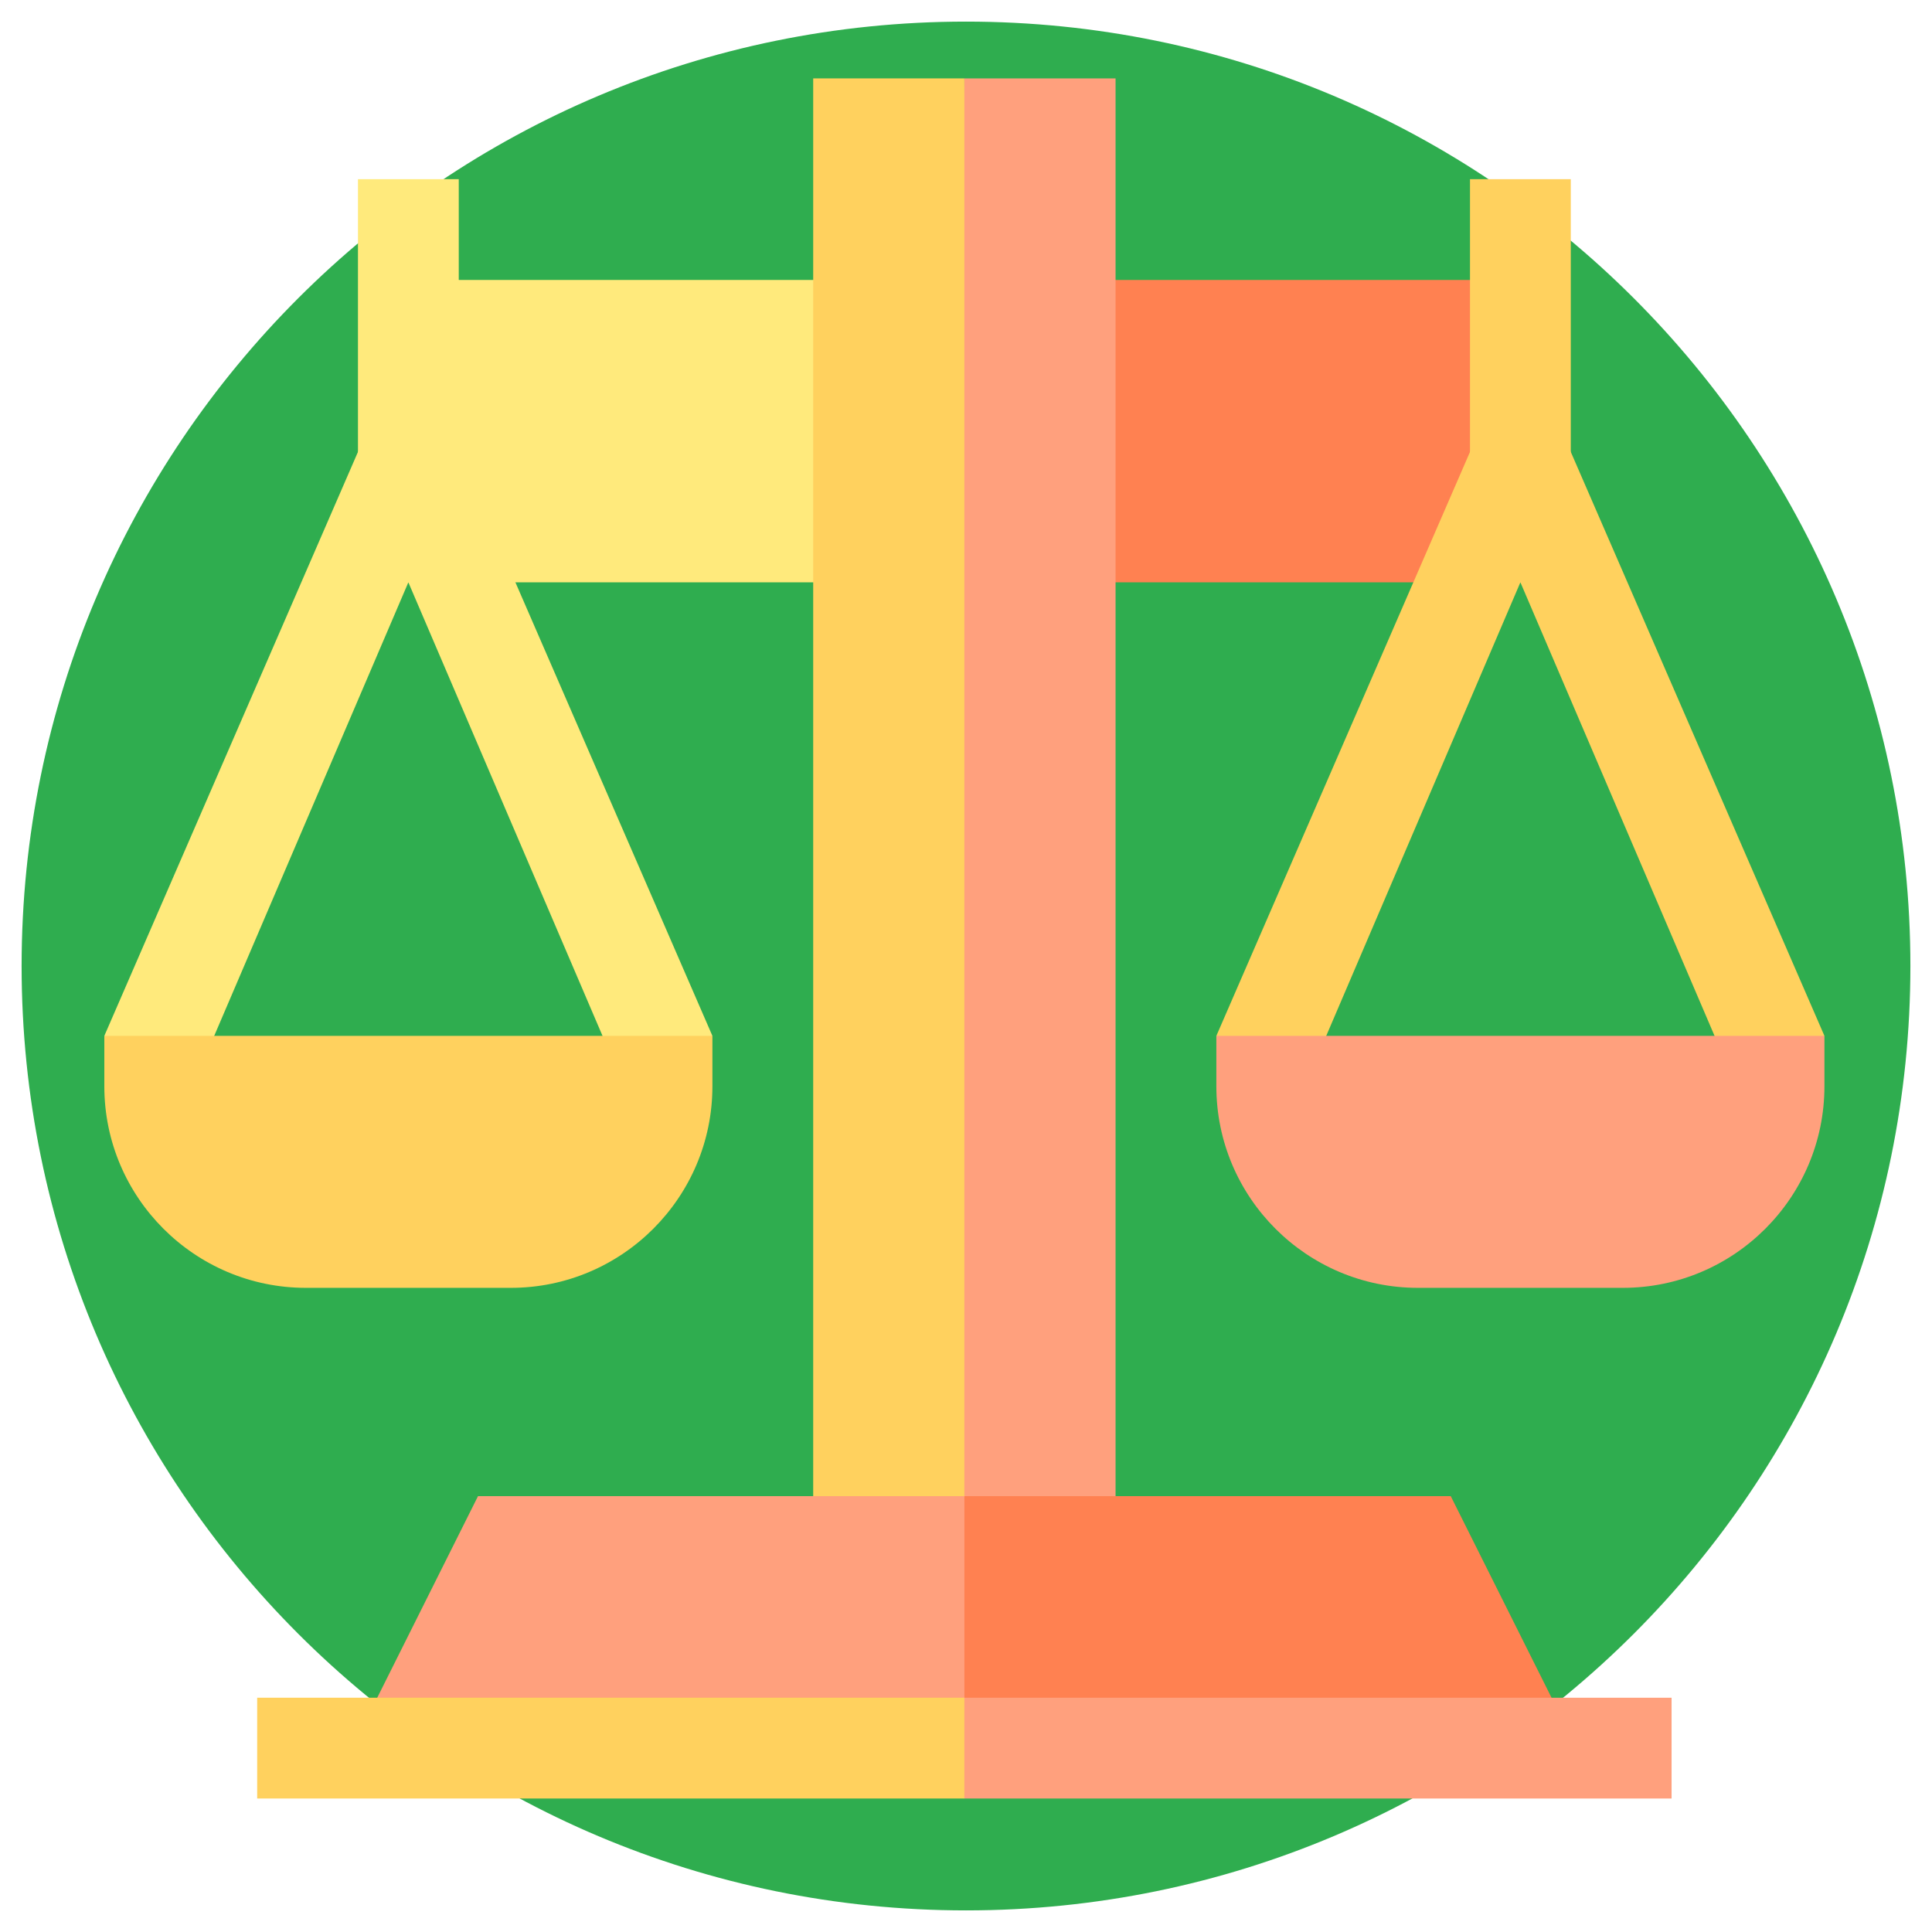
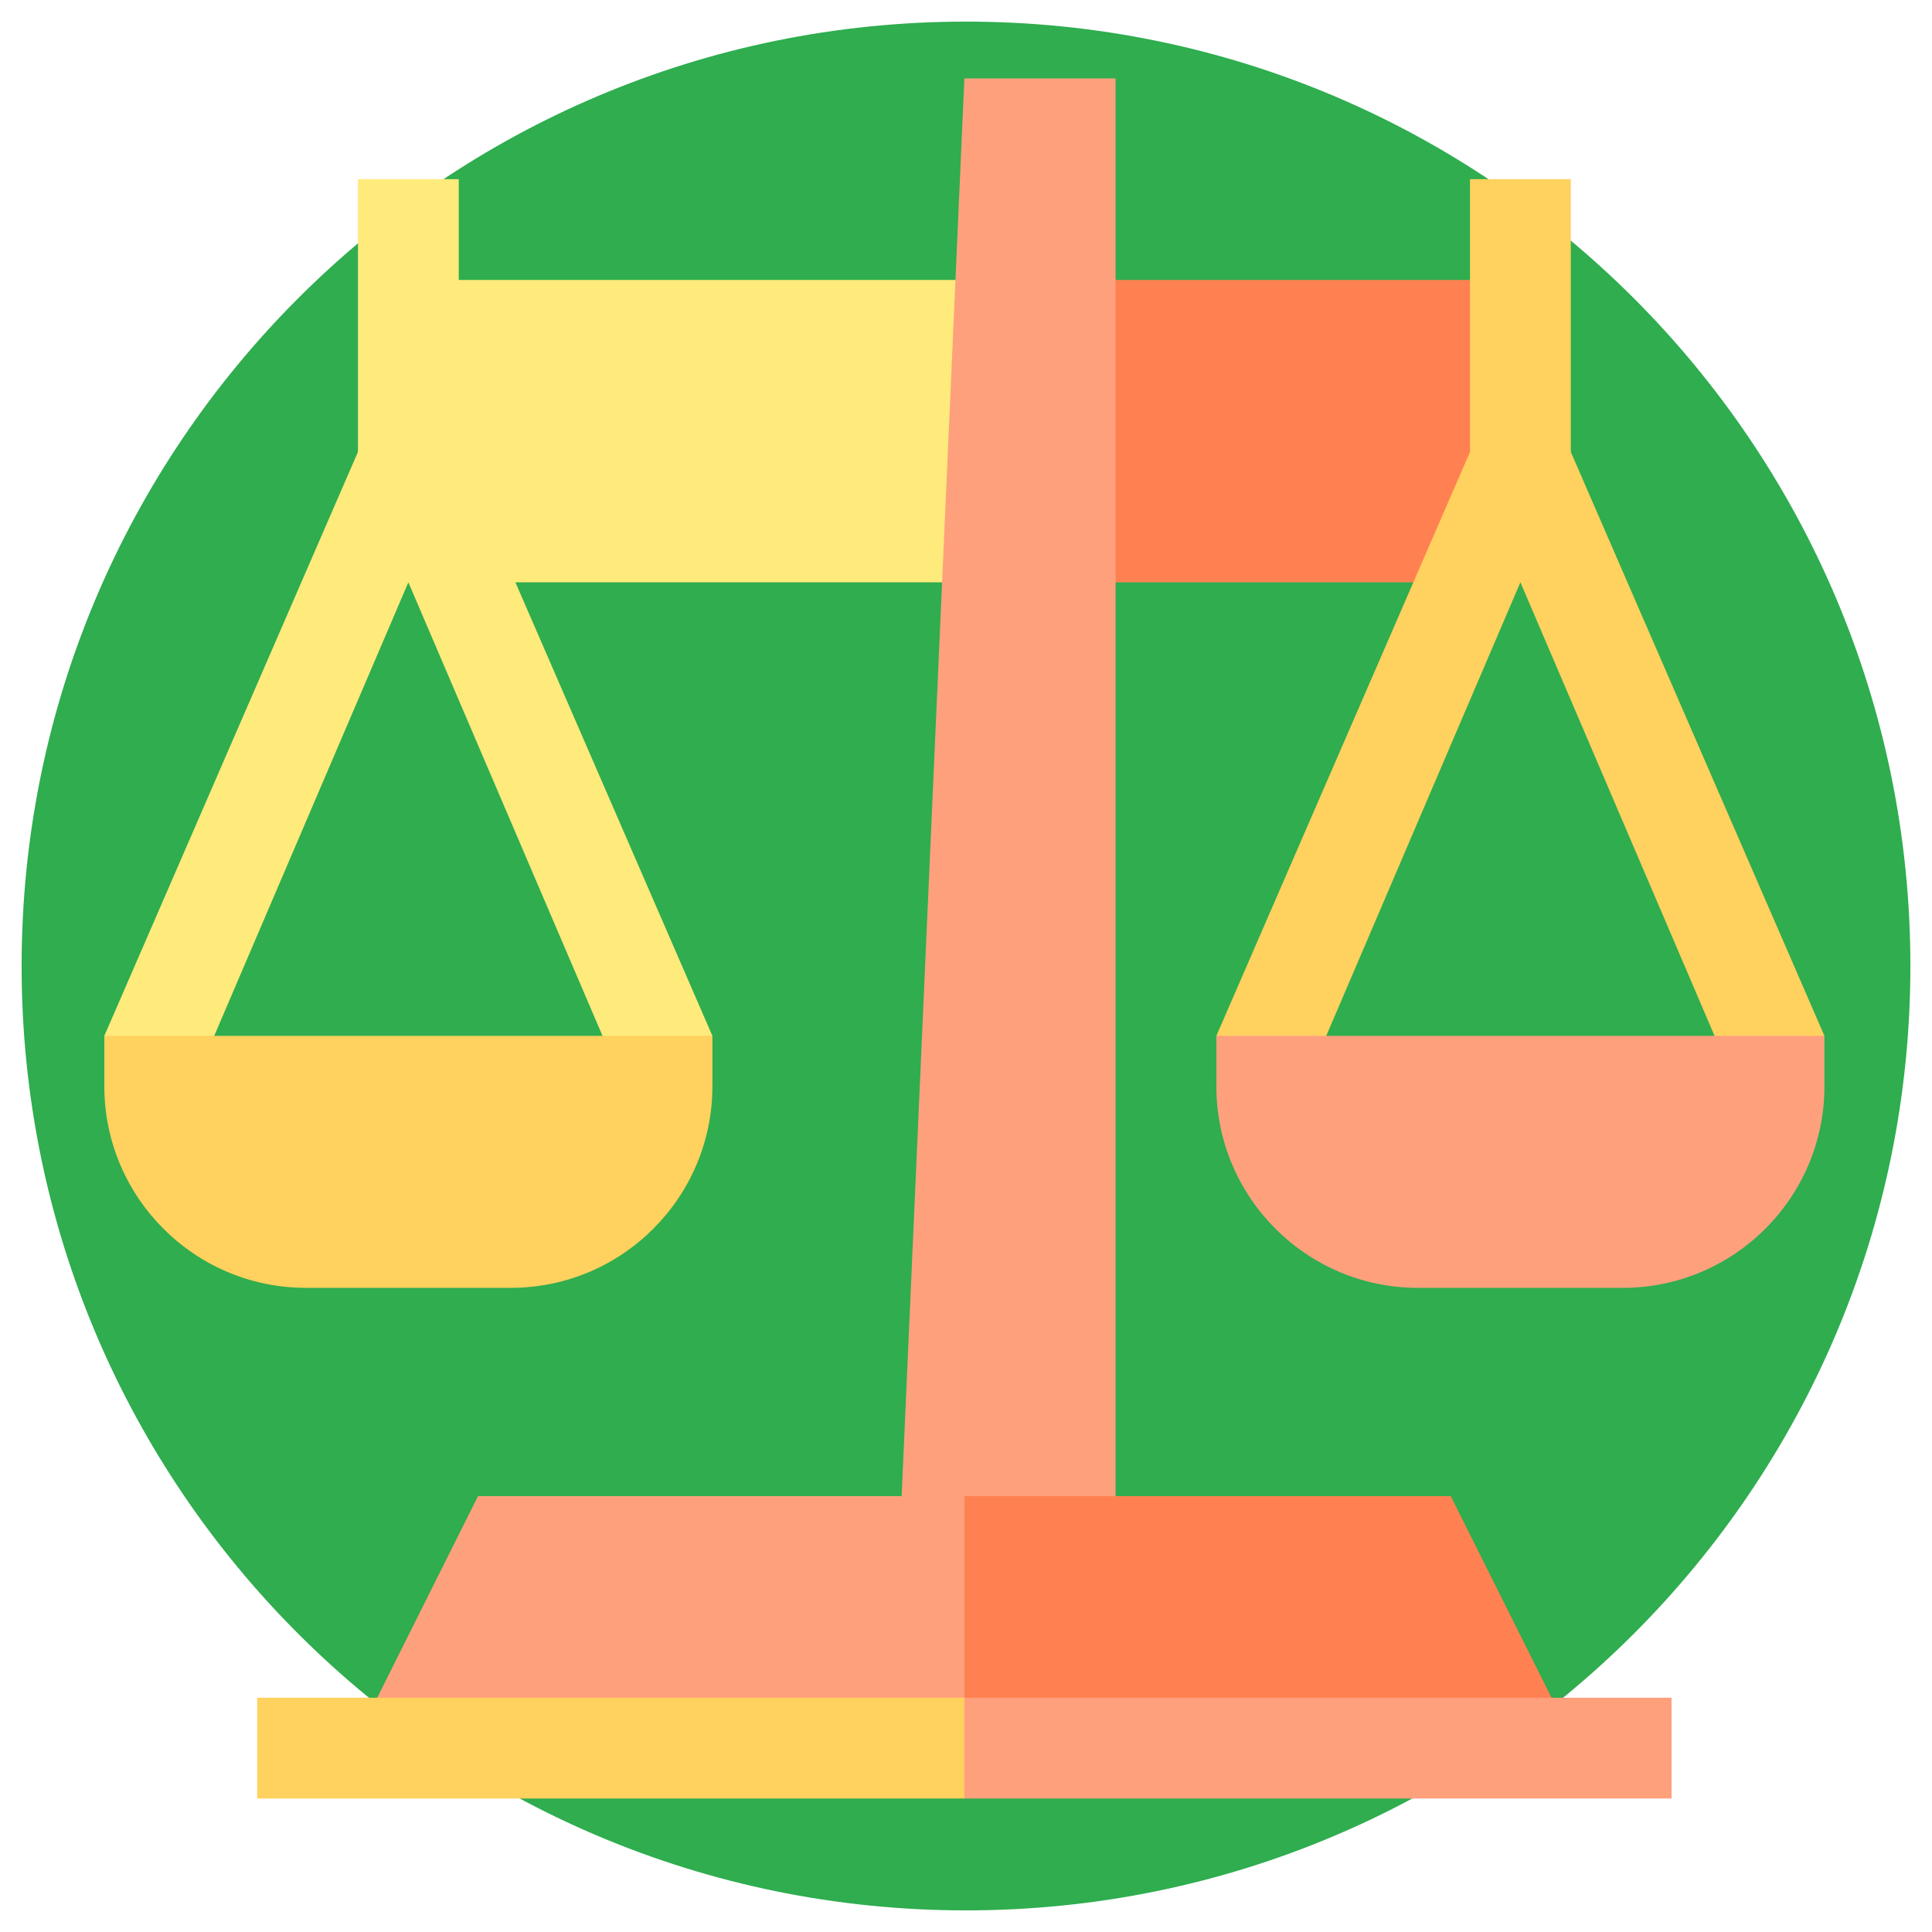
<svg xmlns="http://www.w3.org/2000/svg" xmlns:ns1="http://www.inkscape.org/namespaces/inkscape" xmlns:ns2="http://sodipodi.sourceforge.net/DTD/sodipodi-0.dtd" ns1:version="1.0 (4035a4f, 2020-05-01)" ns2:docname="7j-fairness-india-icon.svg" id="svg4075" version="1.1" width="447pt" viewBox="0 0 447 447" height="447pt">
  <defs id="defs4079" />
  <ns2:namedview fit-margin-bottom="5" fit-margin-right="5" fit-margin-left="5" fit-margin-top="5" lock-margins="true" ns1:current-layer="svg4075" ns1:window-maximized="0" ns1:window-y="25" ns1:window-x="0" ns1:cy="294.84908" ns1:cx="236.98838" ns1:zoom="1.1777344" showgrid="false" id="namedview4077" ns1:window-height="941" ns1:window-width="1680" ns1:pageshadow="2" ns1:pageopacity="0" guidetolerance="10" gridtolerance="10" objecttolerance="10" borderopacity="1" bordercolor="#666666" pagecolor="#ffffff" ns1:document-rotation="0" />
  <path id="path4043" fill="#60b2fc" d="m 442,223.5 c 0,120.676 -97.824,218.5 -218.5,218.5 -120.676,0 -218.5,-97.824 -218.5,-218.5 0,-120.676 97.824,-218.5 218.5,-218.5 120.676,0 218.5,97.824 218.5,218.5 z m 0,0" style="fill:#2fad4f;fill-opacity:1;stroke-width:0.854" />
  <path style="stroke-width:1.302" id="path4047" fill="#ffea7c" d="m 94.481,64.776 h 128.643 v 69.953 H 94.481 Z m 0,0" />
  <path style="stroke-width:1.302" id="path4049" fill="#ff8151" d="M 223.125,64.776 H 351.768 v 69.953 H 223.125 Z m 0,0" />
  <path style="stroke-width:1.302" id="path4051" fill="#ffa07d" d="m 223.125,18.137 -15.545,351.337 h 50.524 V 18.137 Z m 0,0" />
-   <path style="stroke-width:1.302" id="path4053" fill="#ffd15e" d="m 188.146,18.137 h 34.979 v 351.337 h -34.979 z m 0,0" />
  <path style="stroke-width:1.302" id="path4055" fill="#ff8151" d="M 335.654,346.155 H 223.125 l -31.094,53.087 h 170.167 z m 0,0" />
  <path style="stroke-width:1.302" id="path4057" fill="#ffa07d" d="m 110.596,346.155 -26.543,53.087 h 139.073 v -53.087 z m 0,0" />
  <path style="stroke-width:1.302" id="path4059" fill="#ffa07d" d="M 386.747,392.794 H 223.125 l -24.24,11.66 24.24,11.66 h 163.623 z m 0,0" />
  <path style="stroke-width:1.302" id="path4061" fill="#ffd15e" d="m 59.502,392.794 h 163.623 v 23.319 H 59.502 Z m 0,0" />
  <path style="stroke-width:1.302" id="path4063" fill="#ffea7c" d="m 94.481,77.707 -70.345,161.96 19.765,13.216 50.58,-118.153 50.58,118.153 19.765,-13.216 z m 0,0" />
  <path style="stroke-width:1.302" id="path4065" fill="#ffd15e" d="M 24.137,239.666 V 251.326 c 0,25.714 20.924,46.639 46.639,46.639 h 47.412 c 25.72,0 46.639,-20.924 46.639,-46.639 v -11.66 z m 0,0" />
  <path style="stroke-width:1.302" id="path4067" fill="#ffea7c" d="m 82.822,41.456 h 23.319 V 134.729 H 82.822 Z m 0,0" />
  <path style="stroke-width:1.302" id="path4069" fill="#ffd15e" d="m 351.768,77.707 -70.345,161.96 19.765,13.216 50.58,-118.153 50.58,118.153 19.765,-13.216 z m 0,0" />
  <path style="stroke-width:1.302" id="path4071" fill="#ffa07d" d="M 281.423,239.666 V 251.326 c 0,25.714 20.919,46.639 46.634,46.639 h 47.417 c 25.714,0 46.639,-20.924 46.639,-46.639 v -11.66 z m 0,0" />
  <path style="stroke-width:1.302" id="path4073" fill="#ffd15e" d="m 340.108,41.456 h 23.319 v 93.273 h -23.319 z m 0,0" />
</svg>